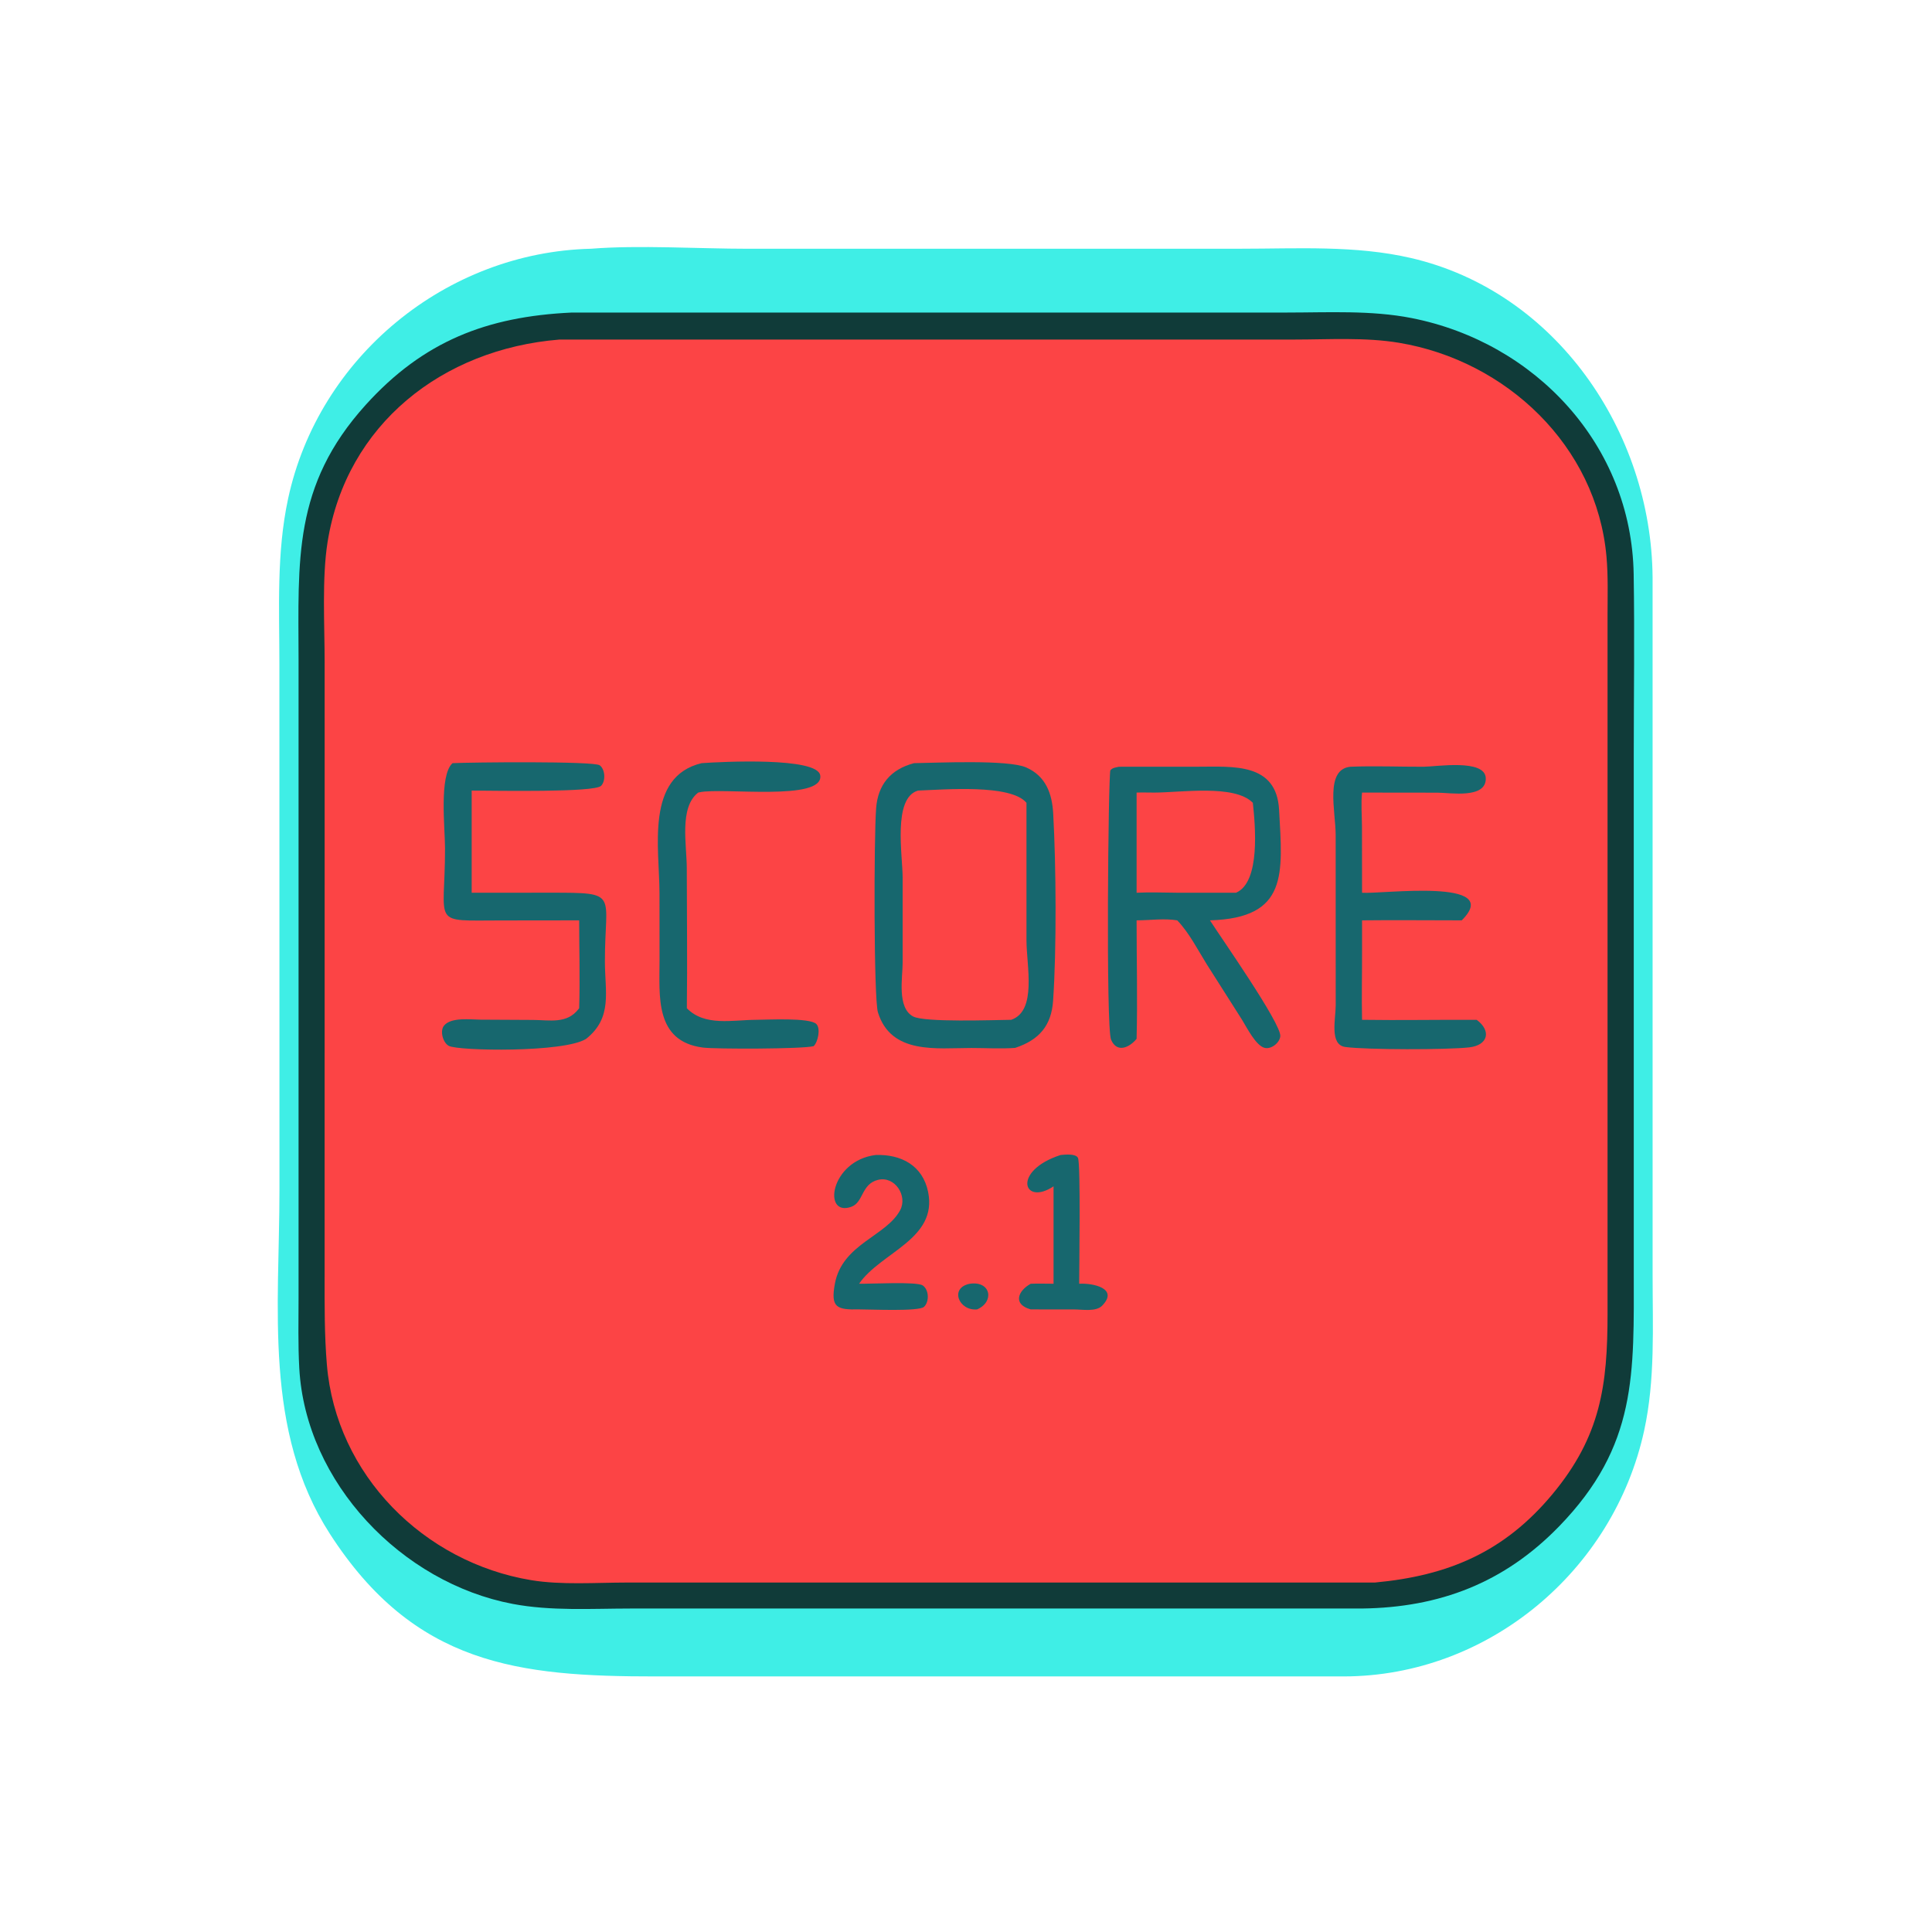
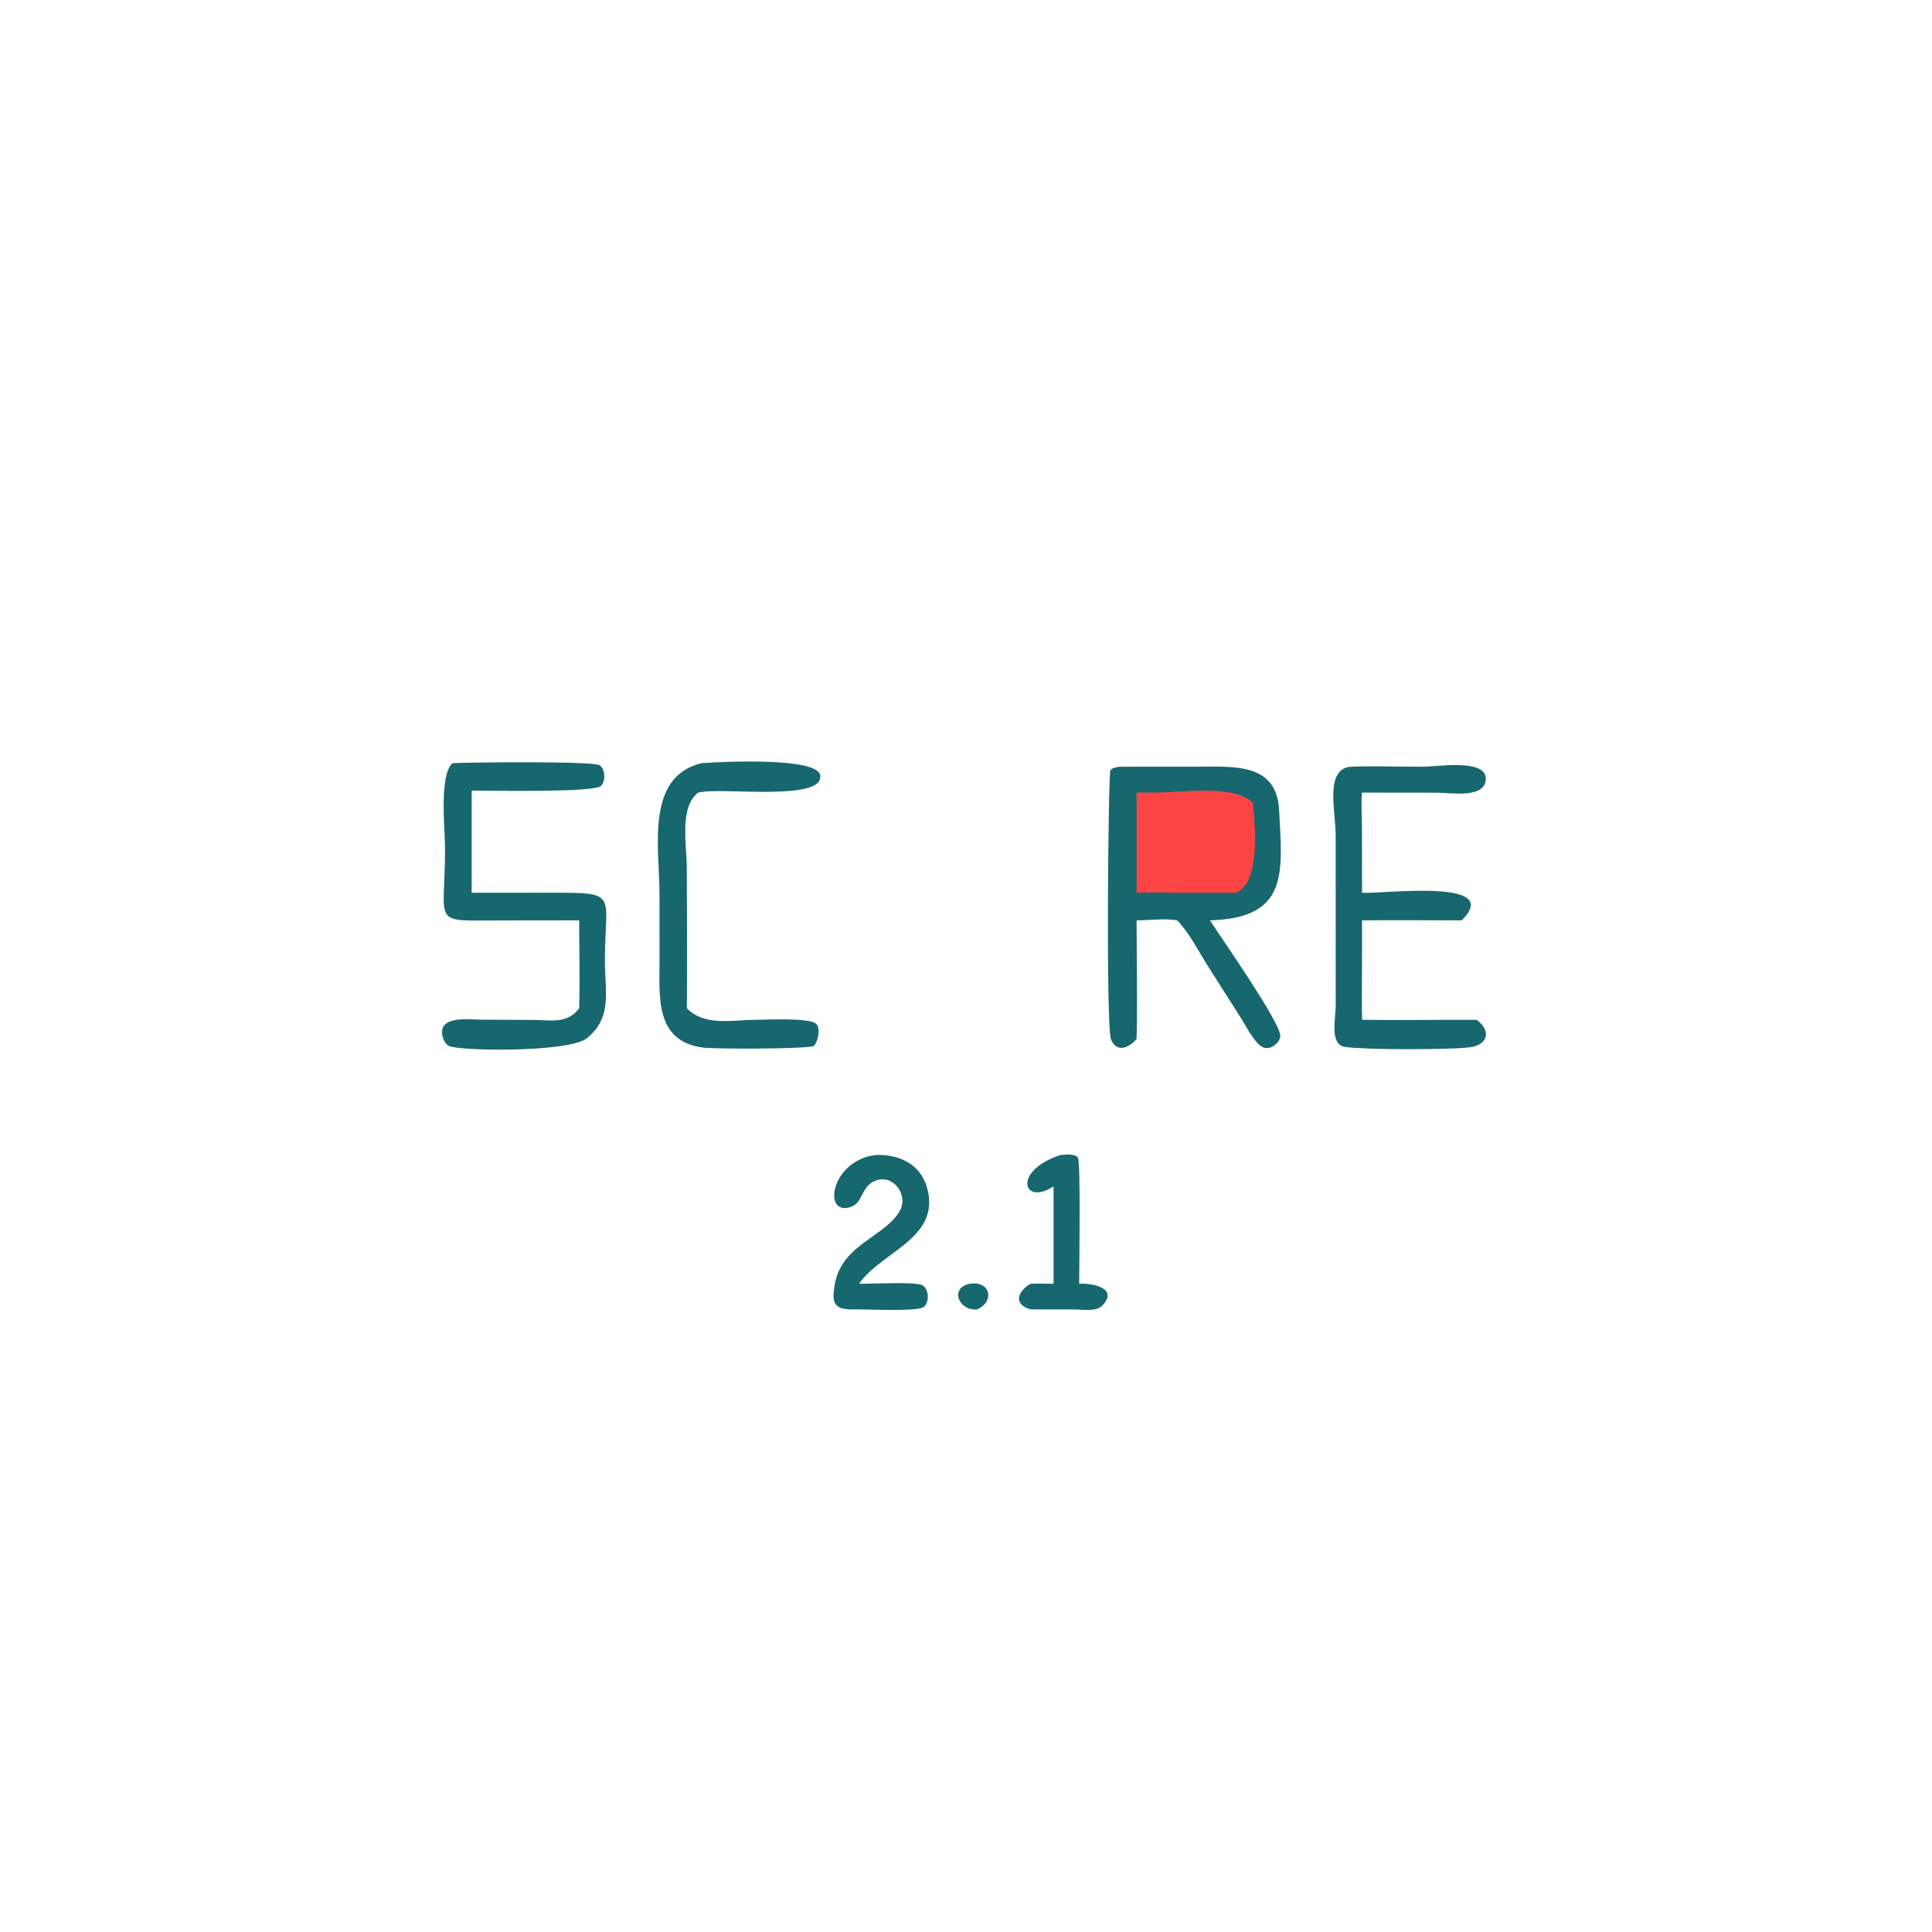
<svg xmlns="http://www.w3.org/2000/svg" width="1024" height="1024">
-   <path fill="#3FEEE6" d="M313.308 131.833c25.158-2.02 57.104.01 83.024.012l261.354-.02c30.008-.004 60.718-1.892 90.17 4.928 76.886 17.802 127.396 92.101 128.05 169.143l.01 369.952c0 27.584 1.432 55.32-4.488 82.452-16.196 74.21-82.602 130.152-159.252 130.24l-364.43.004c-73.062.048-128.036-6.01-172.876-75.544-35.264-54.686-26.749-120.006-26.75-182.192l-.035-278.764c-.008-29.404-1.603-58.792 4.616-87.732 16.133-75.08 83.757-130.672 160.607-132.479z" />
-   <path fill="#103B39" d="M302.832 165.671l379.47-.015c21.692-.005 44.464-1.286 65.84 2.919 65.67 12.916 116.62 67.391 117.736 135.715.526 32.14.046 64.358.046 96.508l.01 272.428c.014 54.878 2.054 92.996-39.72 135.922-28.986 29.784-63.138 42.864-104.3 43.398l-387.924.006c-20.588.018-41.92 1.394-62.216-2.444-58.816-11.122-109.799-64.25-113.15-124.938-.686-12.43-.394-24.944-.38-37.392V349.616c-.06-52.514-3.143-92.188 35.564-134.998 30.584-33.826 64.32-46.839 109.024-48.947z" />
-   <path fill="#FC4445" d="M296.374 179.986l389.792-.017c18.23-.004 37.442-1.283 55.462 1.735 56.646 9.49 104.592 54.548 109.838 113.276.928 10.386.568 20.948.566 31.372l.004 369.966c-.01 37.808-3.58 64.804-29.2 95.62-25.462 30.626-55.18 43.234-94.076 46.838l-396.602.006c-16.23.016-34.688 1.366-50.546-1.252-56.956-9.398-103.507-55.802-108.367-114.274-1.306-15.706-1.213-31.248-1.2-46.984l.018-325.208c0-19.73-1.485-44.73 1.555-63.768 9.978-62.486 60.964-102.266 122.756-107.31z" />
  <path fill="#17676E" d="M514.114 680.404c11.086-1.568 13.098 9.53 3.802 13.604-9.716.974-14.888-11.532-3.802-13.604zm48.024-68.23c2.158-.202 8.018-.854 9.202 1.528 1.5 3.018.646 58.9.642 66.702 7.538-.398 21.07 2.528 12.164 11.654-3.236 3.316-10.536 1.984-14.62 1.974l-23.214-.024c-9.718-2.696-6.736-9.91 0-13.604 4.016-.146 8.076-.014 12.098 0v-51.622c-16.042 10.68-22.266-8.17 3.728-16.608zm-98.022 0c13.48-.468 24.952 5.538 27.806 19.588 5.088 25.054-25.056 31.91-36.588 48.642 5.782.152 30.568-1.258 33.744.914 3.33 2.278 3.544 8.634.686 11.33-2.74 2.582-28.63 1.332-34.43 1.36-11.864.262-15.174-.932-12.832-13.598 3.908-21.148 27.152-25.074 34.592-38.964 4.088-7.632-2.788-18.226-11.658-16.108-8.998 2.148-7.676 11.928-14.19 14.282-15.462 5.588-11.26-24.44 12.87-27.446zM371.882 404.49c10.692-.768 61.468-3.324 62.864 6.498 1.972 13.876-51.928 6.302-63.95 8.934l-.736.164c-10.17 7.848-6.06 27.708-6.052 40.086.018 24.726.344 49.49.034 74.214 9.488 9.724 24.158 6.19 36.584 6.138 5.734-.022 28.642-1.284 32.068 2.242 2.398 2.466.782 9.628-1.44 11.716-5.678 1.554-51.994 1.606-58.668.754-25.78-3.296-22.984-27.612-23.014-46.25l-.026-35.428c0-23.846-7.674-61.894 22.336-69.068zm343.814 1.902c12.906-.524 25.966.04 38.896-.006 6.652-.022 32.556-4.292 32.894 6.056.362 11.104-18.948 7.702-25.534 7.692l-40.038-.048c-.614 5.932-.062 12.106-.04 18.074l.04 35.014c10.122.838 75.724-8.124 52.836 14.632-17.61.018-35.23-.214-52.836 0v16.412c.044 12.1-.272 24.208 0 36.306 20.24.298 40.516-.09 60.762 0 7.878 5.812 6.09 13.452-3.922 14.6-11.658 1.334-54.586 1.314-65.702-.202-8.504-1.16-5.11-14.786-5.098-22.11l-.022-90.274c-.026-12.66-5.832-34.706 7.764-36.146zm-475.838-1.902c9.496-.466 74.846-1.16 78 1.128 2.926 2.122 3.256 8.386.712 10.904-3.598 3.562-55.376 2.57-68.568 2.502v54.15l42-.024c36.638.002 28.58.1 28.606 36.442.01 16.122 4.174 29.774-9.928 41.004-11.542 7.414-67.856 6.46-72.838 3.724-3.062-1.68-4.776-7.836-2.548-10.66 3.704-4.696 14.194-3.24 19.346-3.222l27.808.148c8.978.05 17.918 2.212 24.12-5.678l.404-.522c.476-15.47.01-31.094 0-46.58l-41.318.05c-37.874.012-29.756 3.174-29.776-38.24-.004-10.392-3.244-38.714 3.98-45.126zm353.21 1.902l41.766-.022c18.758 0 41.738-2.26 43.108 22.834 1.852 33.916 4.986 57.372-36.636 58.602 5.048 8.012 37.938 54.772 37.278 61.436-.348 3.496-4.764 6.992-8.268 6.16-4.666-1.11-9.554-10.926-11.998-14.878l-18.734-29.482c-4.756-7.642-9.386-16.79-15.63-23.236-6.868-1.17-14.528 0-21.532 0-.004 20.896.534 41.912 0 62.79-3.604 4.476-10.412 7.836-13.528.438-2.794-6.628-1.486-139.512-.374-142.768 1.208-1.382 2.84-1.504 4.548-1.874z" />
  <path fill="#FC4445" d="M611.824 420.086c14.048-.01 42.52-4.498 52.21 5.416 1.23 11.606 4.224 42.076-8.936 47.672l-31.636-.018c-7.016-.048-14.028-.35-21.04.018v-53.088c3.118-.114 6.28-.002 9.402 0z" />
-   <path fill="#17676E" d="M484.462 404.49c12.122-.162 49.846-1.986 59.47 2.286 10.48 4.652 13.708 13.976 14.288 24.452 1.532 27.646 1.832 71.668-.064 99.248-.898 13.078-7.364 20.734-20.112 24.924-7.614.558-15.582.05-23.234.052-18.378.002-42.49 3.588-49.478-18.848-2.262-7.264-2.166-92.768-.966-108.26.966-12.458 7.674-20.598 20.096-23.854z" />
-   <path fill="#FC4445" d="M486.55 419.024c14.072-.534 49.17-3.53 57.502 6.478l.002 72.794c.004 13.598 5.668 37.51-8.102 42.228-9.226.076-45.95 1.486-52.016-1.796-8.606-4.66-5.516-20.68-5.516-28.464v-45.026c0-11.82-5.334-42.272 8.13-46.214z" />
</svg>